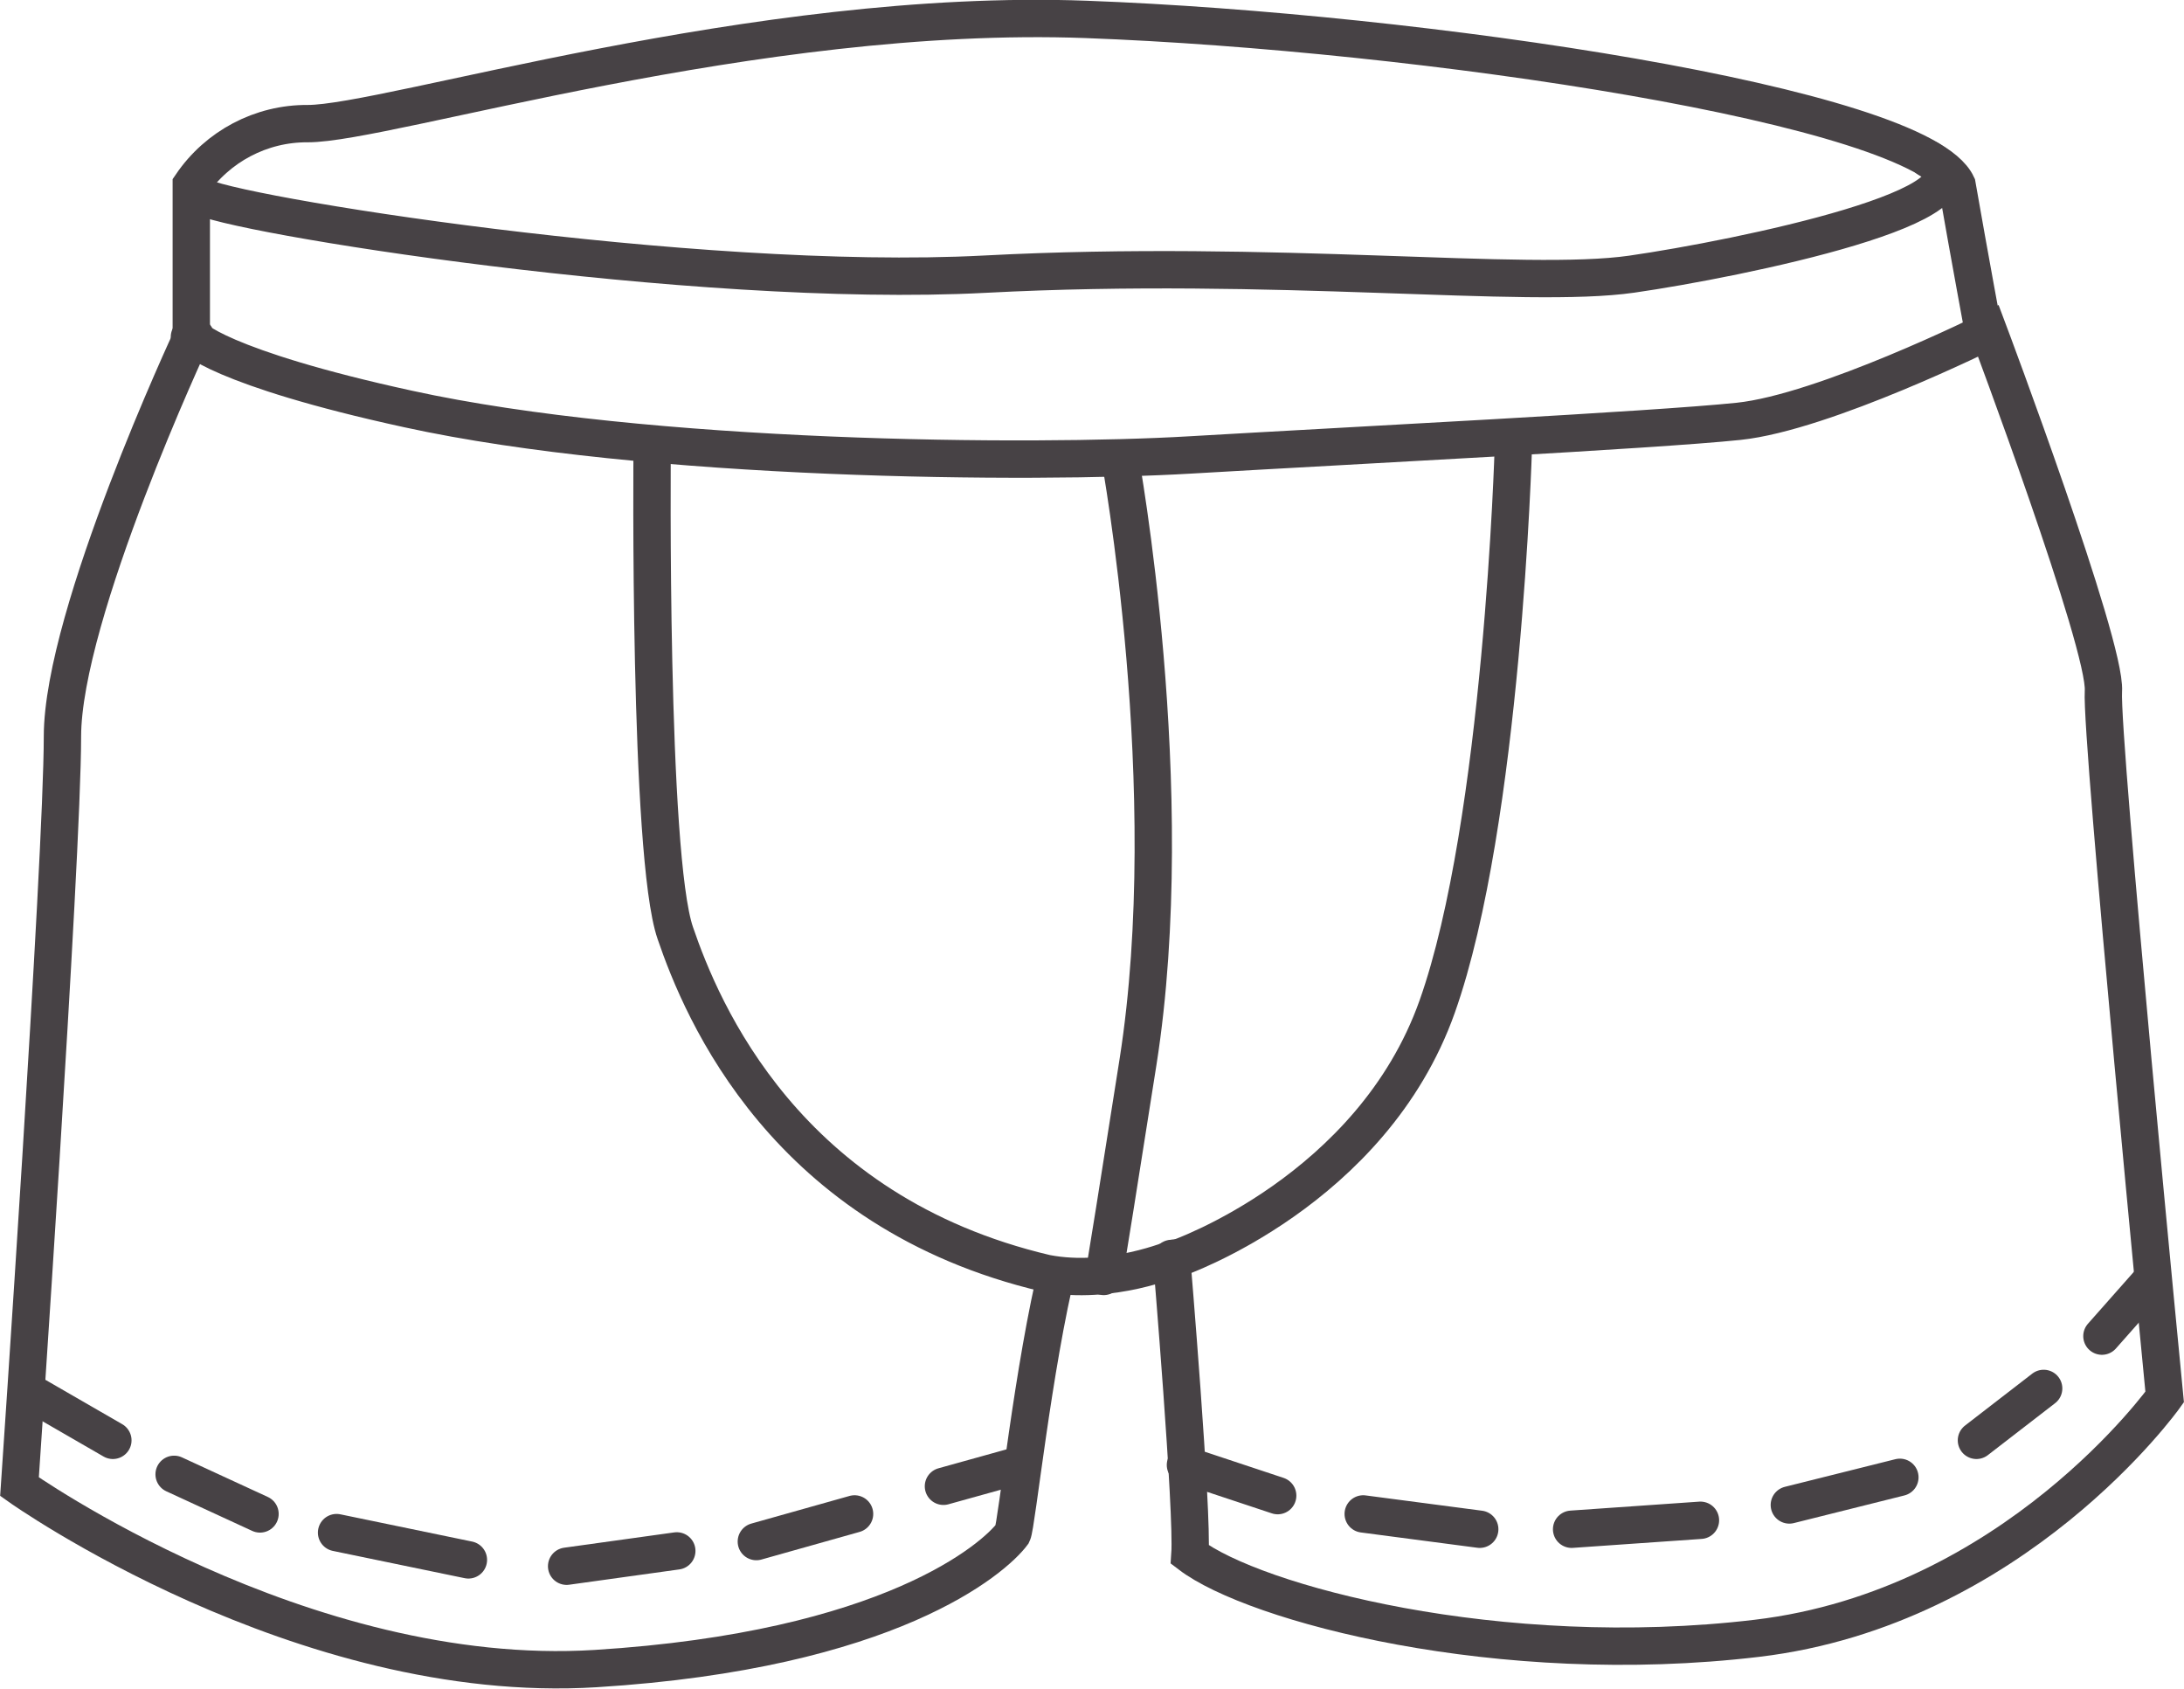
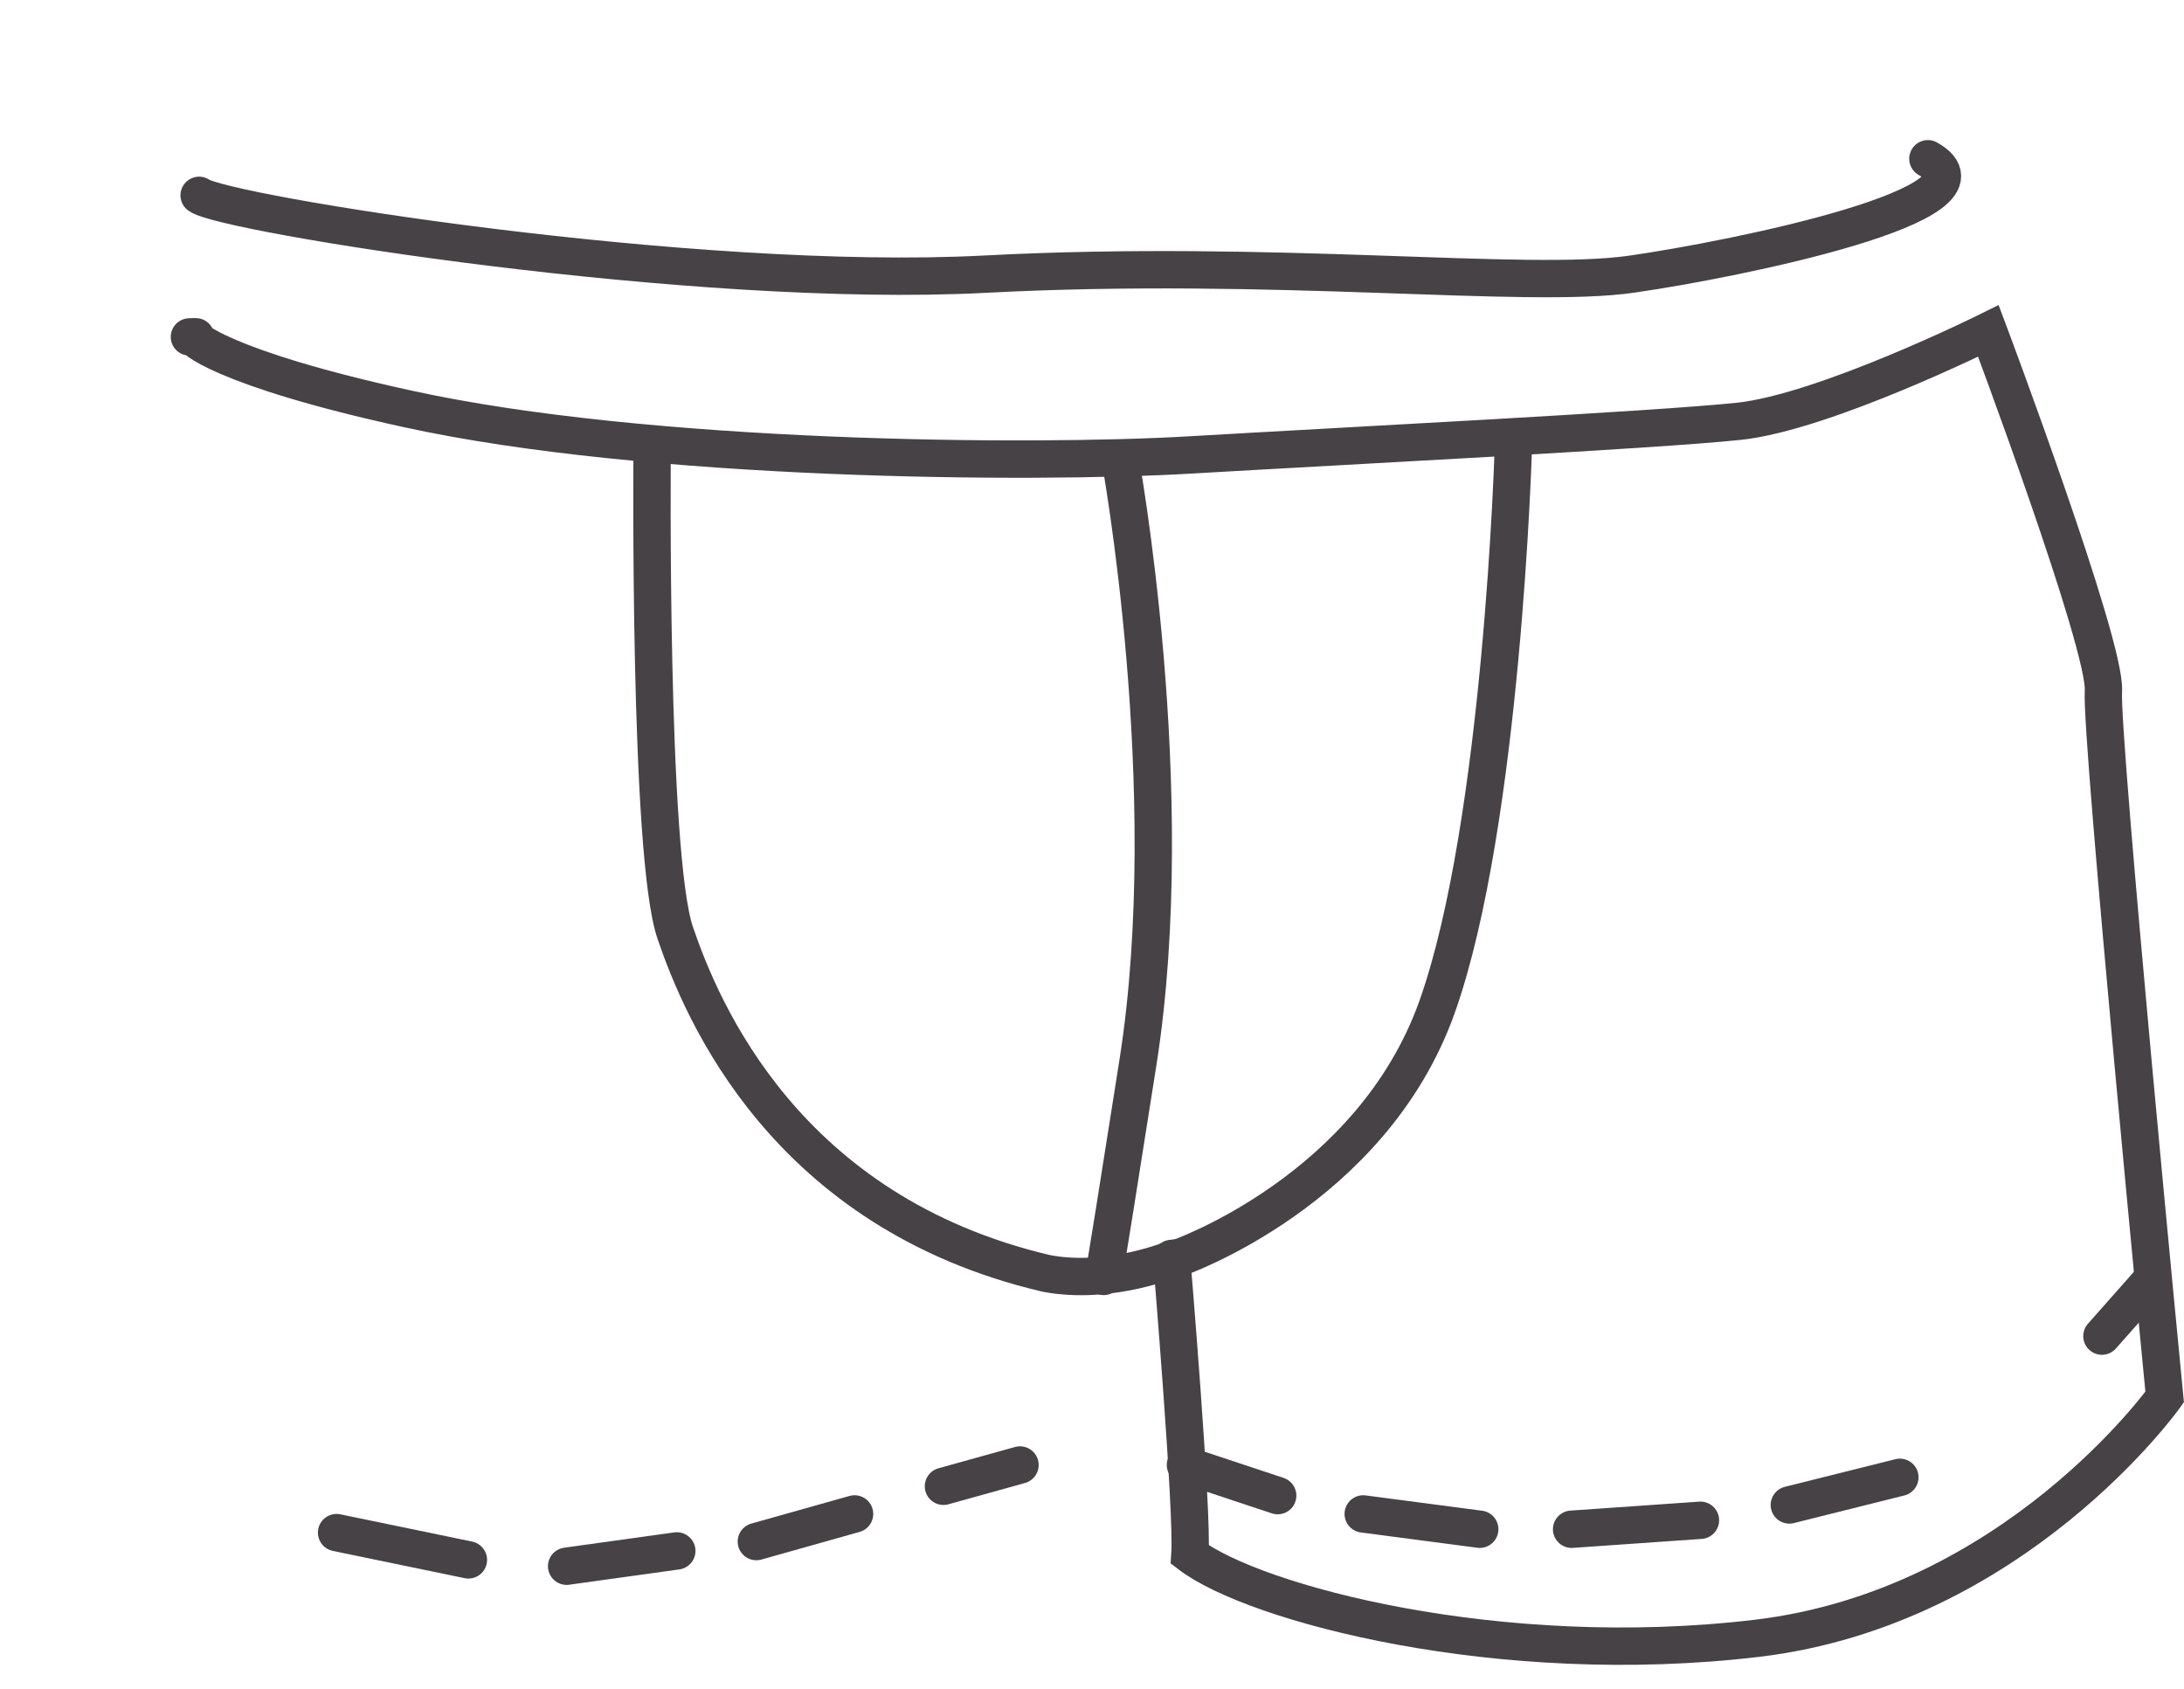
<svg xmlns="http://www.w3.org/2000/svg" version="1.1" id="Calque_1" x="0px" y="0px" viewBox="0 0 584.8 452.1" style="enable-background:new 0 0 584.8 452.1;" xml:space="preserve">
  <style type="text/css"> .st0{fill:none;stroke:#474245;stroke-width:10;} .st1{fill:none;stroke:#474245;stroke-width:10;stroke-linecap:round;} </style>
  <g id="underwear" transform="translate(-207.578 -274.002)">
-     <path id="Tracé_27" class="st0" d="M491,612.4c-6.8,27.4-11.2,70-12.3,72.2c-4.9,6.6-32.8,31.2-111.6,36.1s-154.3-48.7-154.3-48.7 s11.5-168,11.5-200.8s34.5-106.7,34.5-106.7v-41c7-10.3,18.7-16.5,31.2-16.4c21.3,0,119.8-31.2,208.5-27.9s223.2,23,233.1,44.3 c3.3,18.9,7.4,41,7.4,41" />
    <path id="Tracé_28" class="st1" d="M258.3,364.2c0,0,2.4-0.1,1.6,0c-1.9-0.4,6.5,8.3,57,19.3c64,14,166.6,14.8,209.3,12.3 s123.9-6.6,146.9-9s66.9-24.2,66.9-24.2s31.6,84.1,30.8,96.4s16.4,189,16.4,189s-40.2,56.4-109.2,64.6s-134.6-9.3-151.8-22.4 c0.8-11.5-4.9-79.3-4.9-79.3" />
    <path id="Tracé_29" class="st1" d="M260.9,326.3c6.6,4.9,132.4,25.2,210.4,21.1s144.7,4.1,173.2,0s100.7-18.9,79.3-30.9" />
    <path id="Tracé_30" class="st0" d="M612.8,393.7c0,0-2.9,100.5-20.4,149.8S523,610.8,523,610.8" />
    <path id="Tracé_31" class="st1" d="M382.2,394.5c0,0-1,108.5,6.2,129.3c7.1,20.8,29.5,74.7,99.3,91.1c17.2,3.3,34.5-4.1,34.5-4.1" />
    <path id="Tracé_32" class="st0" d="M507.4,396.2c0,0,16.4,89,4.9,162.1s-9,55.8-9,55.8" />
-     <line id="Ligne_1" class="st1" x1="216.5" y1="647.3" x2="237.8" y2="659.6" />
-     <line id="Ligne_2" class="st1" x1="254.2" y1="668.7" x2="277.2" y2="679.3" />
    <line id="Ligne_3" class="st1" x1="297.7" y1="684.3" x2="333" y2="691.6" />
    <line id="Ligne_4" class="st1" x1="359.3" y1="693.3" x2="388.8" y2="689.2" />
    <line id="Ligne_5" class="st1" x1="410.1" y1="686.7" x2="436.4" y2="679.3" />
    <line id="Ligne_6" class="st1" x1="460.2" y1="671.9" x2="480.7" y2="666.2" />
    <line id="Ligne_7" class="st1" x1="525" y1="666.2" x2="549.7" y2="674.4" />
    <line id="Ligne_8" class="st1" x1="572.6" y1="679.3" x2="603.8" y2="683.4" />
    <line id="Ligne_9" class="st1" x1="628.4" y1="683.4" x2="662.9" y2="681" />
    <line id="Ligne_10" class="st1" x1="686.7" y1="676.9" x2="716.3" y2="669.5" />
-     <line id="Ligne_11" class="st1" x1="736.8" y1="659.6" x2="754.8" y2="645.7" />
    <line id="Ligne_12" class="st1" x1="770.4" y1="631.7" x2="782.7" y2="617.8" />
  </g>
</svg>